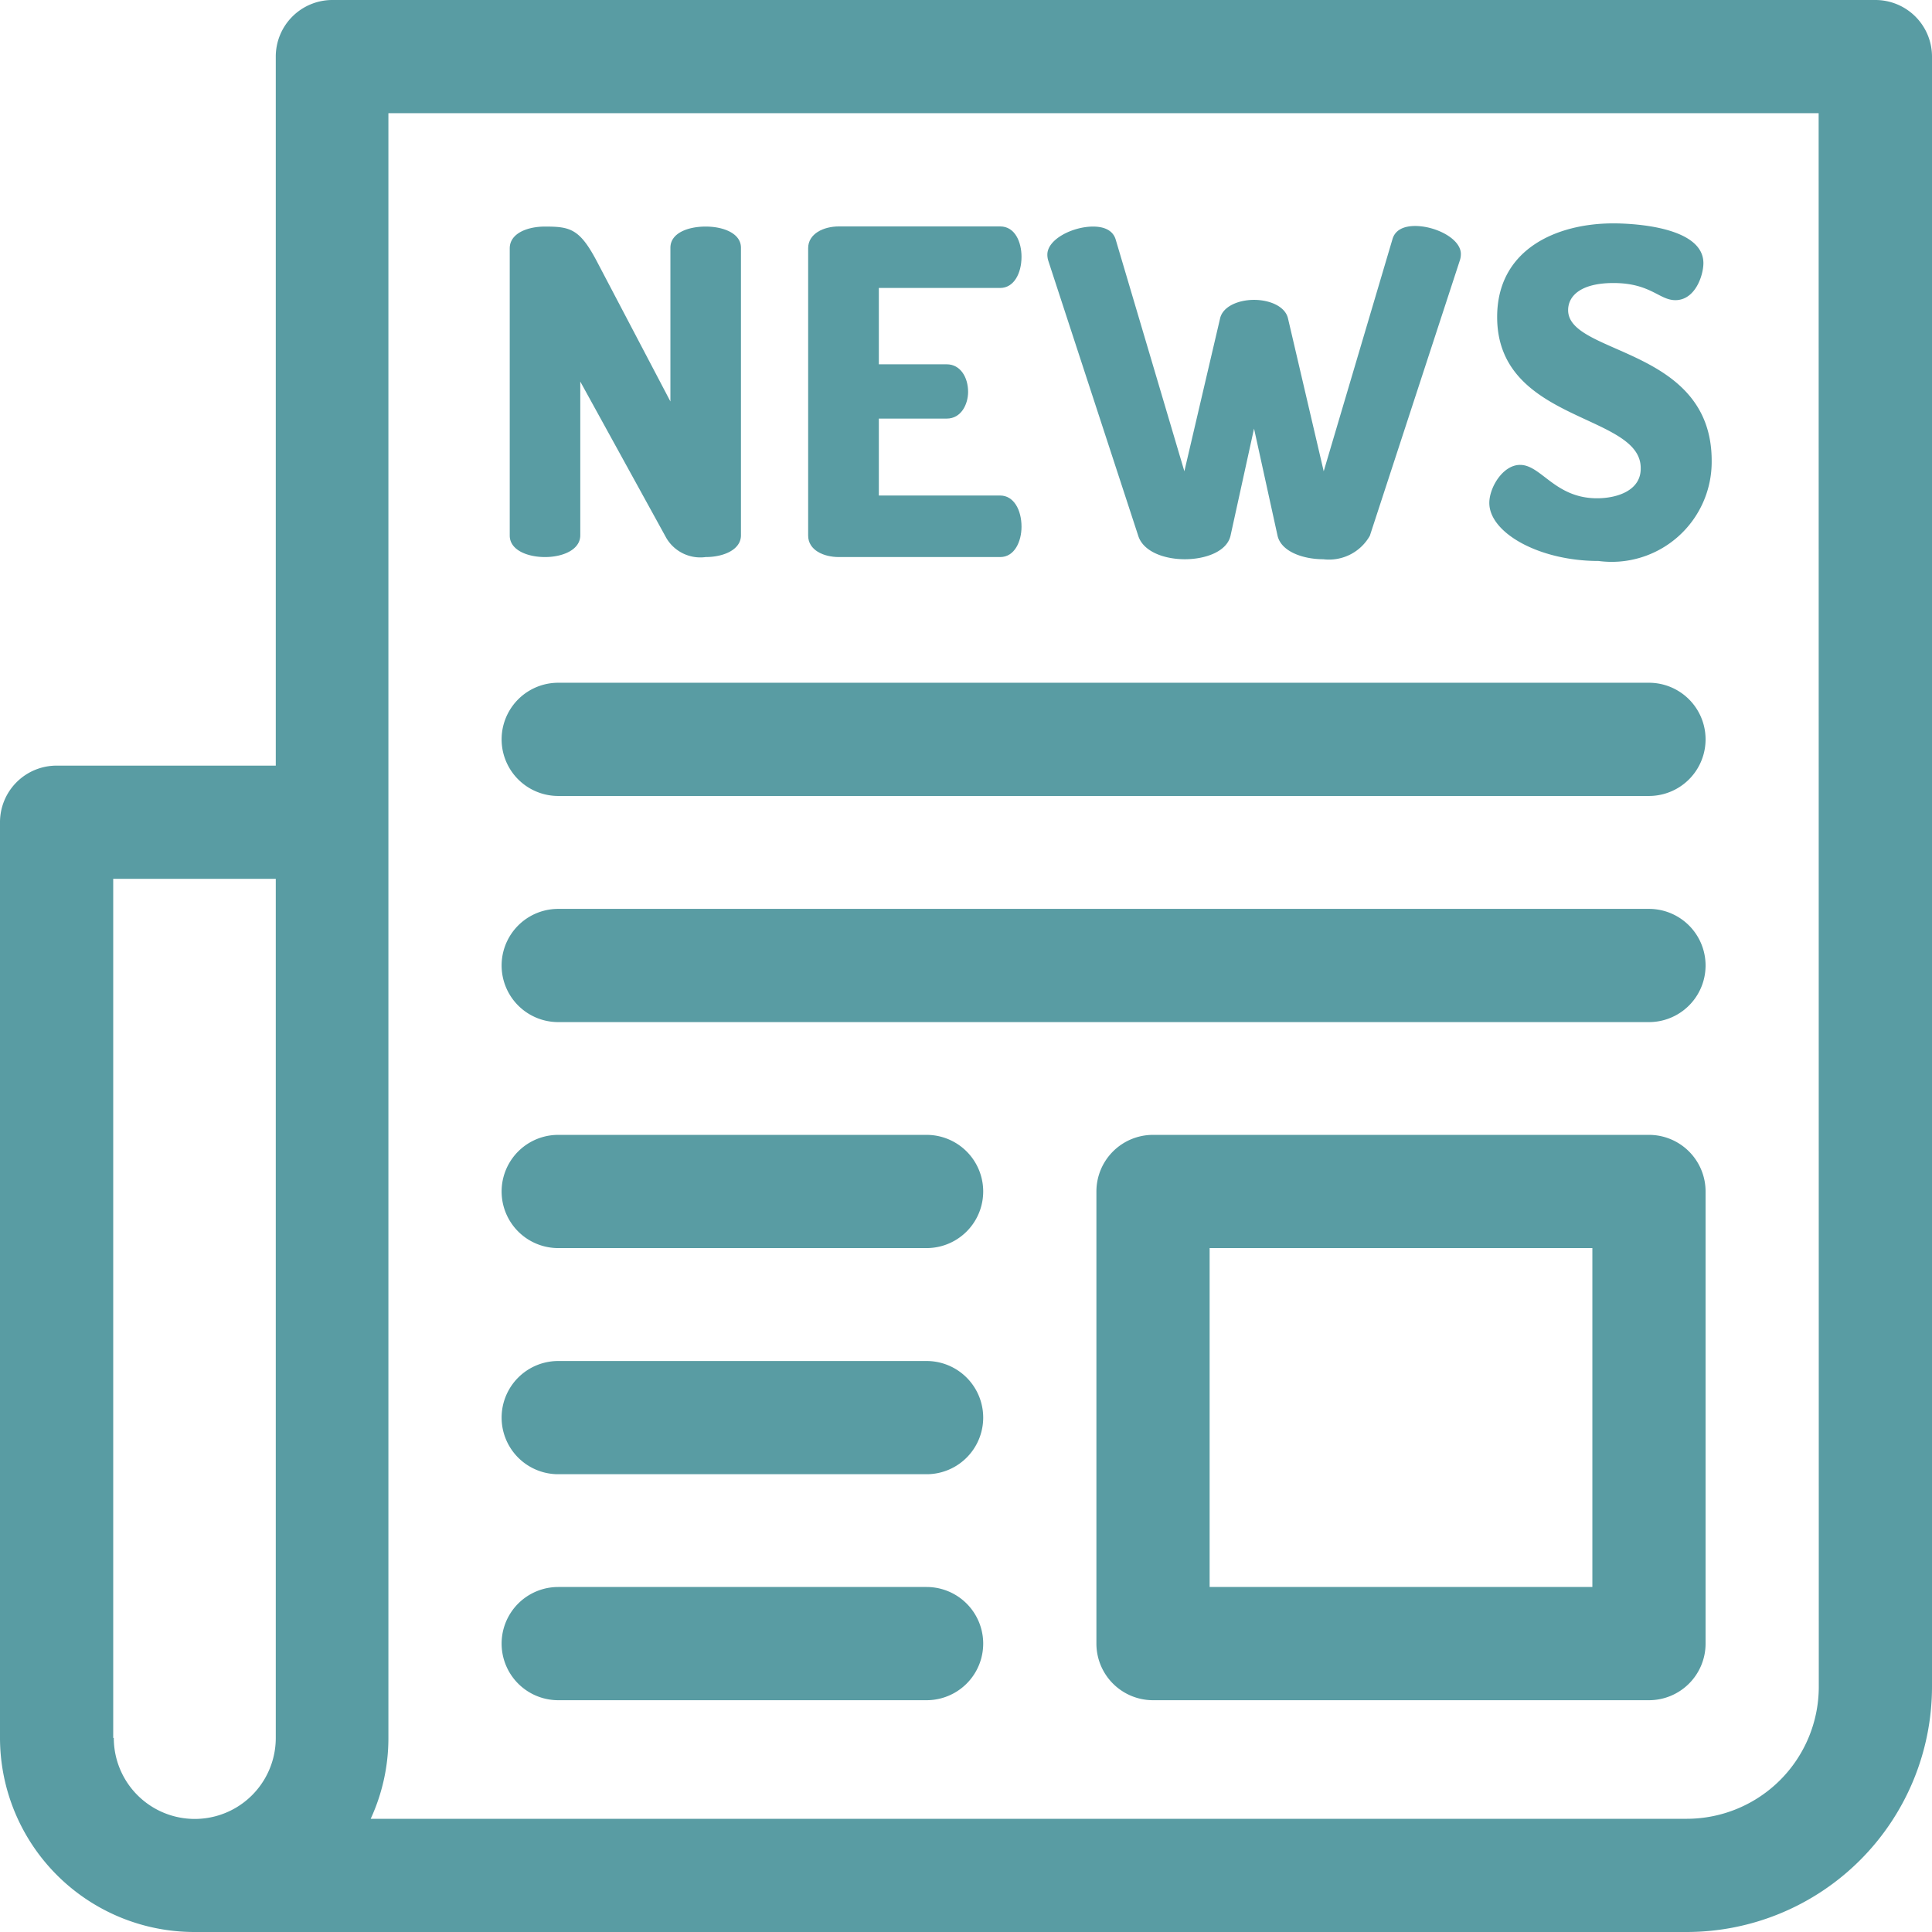
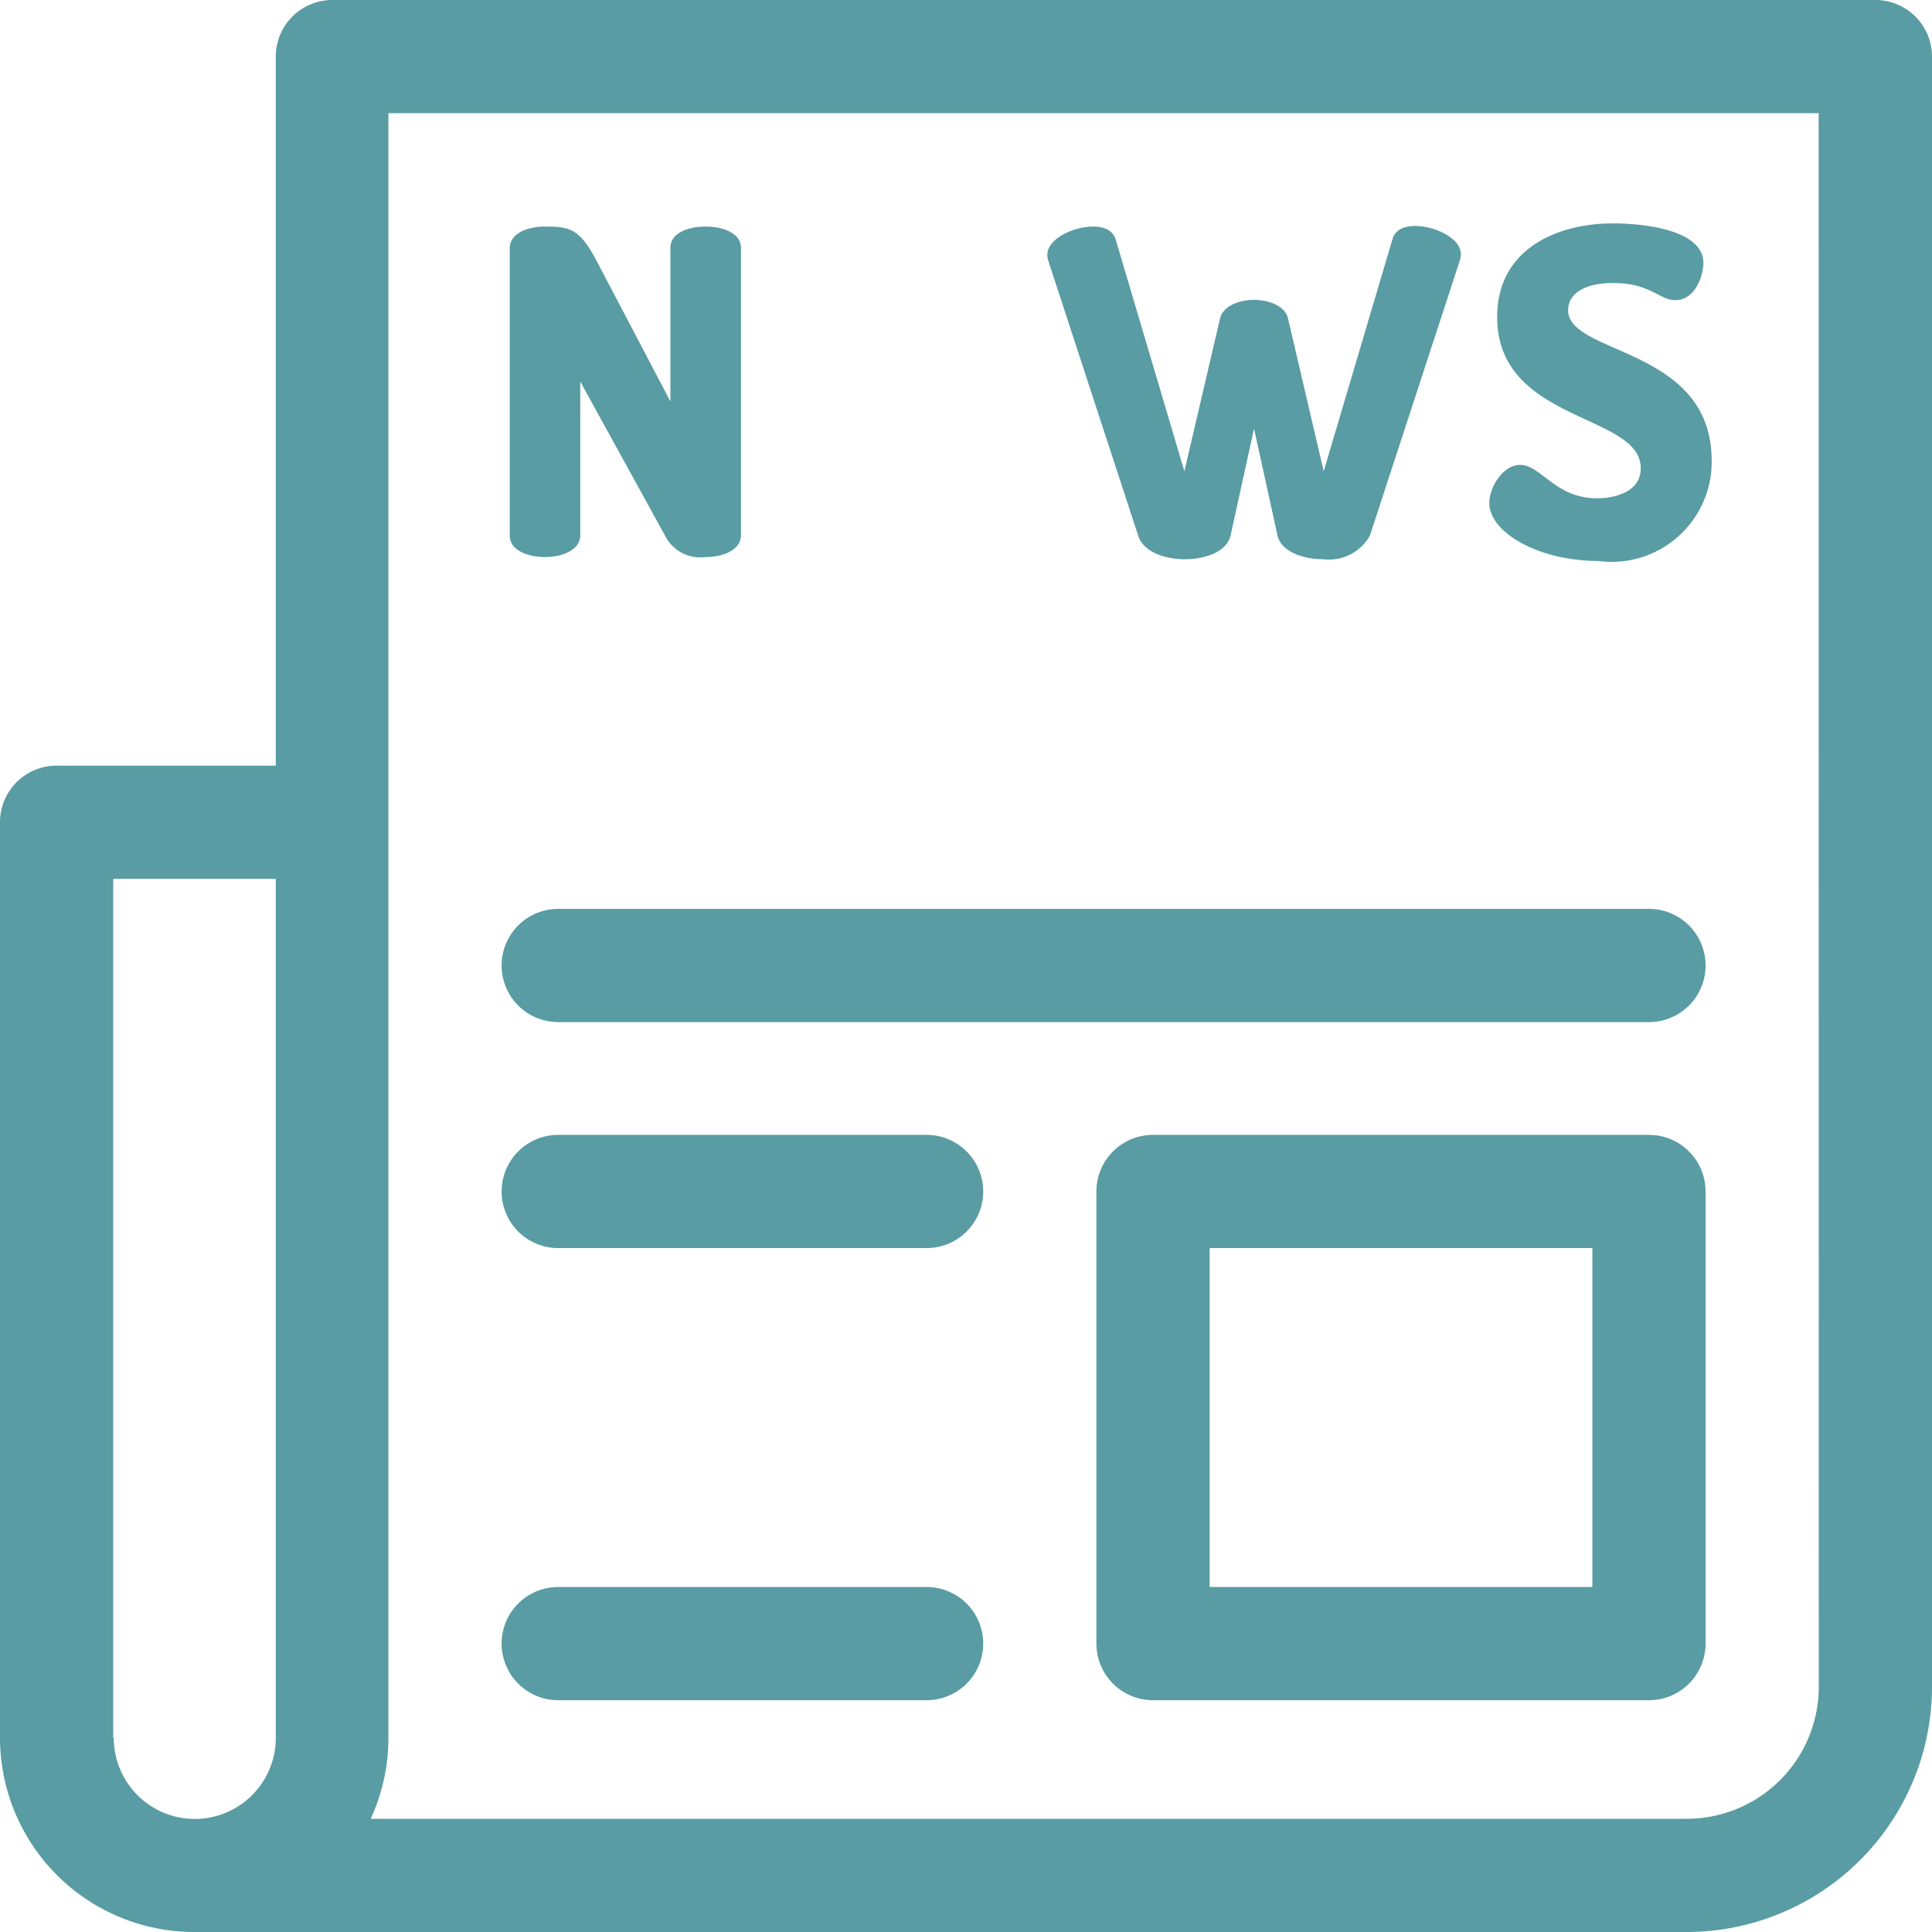
<svg xmlns="http://www.w3.org/2000/svg" width="13.311" height="13.311" viewBox="0 0 13.311 13.311">
  <path d="M12.921,0H2.286A.39.39,0,0,0,1.9.39V5.275H.39a.39.39,0,0,0-.39.39v6.309a1.339,1.339,0,0,0,1.338,1.337H11.621a1.691,1.691,0,0,0,1.69-1.688V.39A.39.39,0,0,0,12.921,0ZM.78,11.974V6.055H1.9v5.919a.558.558,0,0,1-1.116,0Zm11.751-.351a.91.91,0,0,1-.91.908H2.554a1.327,1.327,0,0,0,.122-.557V.78h9.854Z" fill="#599ca3" />
  <path d="M133.332,241.656h7.515a.39.39,0,1,0,0-.78h-7.515a.39.39,0,0,0,0,.78Z" transform="translate(-129.486 -234.614)" fill="#599ca3" />
-   <path d="M133.332,181.748h7.515a.39.39,0,1,0,0-.78h-7.515a.39.39,0,0,0,0,.78Z" transform="translate(-129.486 -176.264)" fill="#599ca3" />
  <path d="M133.332,301.563h2.538a.39.39,0,1,0,0-.78h-2.538a.39.39,0,1,0,0,.78Z" transform="translate(-129.486 -292.964)" fill="#599ca3" />
-   <path d="M133.332,361.47h2.538a.39.39,0,0,0,0-.78h-2.538a.39.39,0,0,0,0,.78Z" transform="translate(-129.486 -351.313)" fill="#599ca3" />
  <path d="M133.332,421.378h2.538a.39.39,0,0,0,0-.78h-2.538a.39.39,0,0,0,0,.78Z" transform="translate(-129.486 -409.664)" fill="#599ca3" />
  <path d="M135.331,62.348c.122,0,.243-.05.243-.15V61.139l.593,1.078a.272.272,0,0,0,.271.131c.122,0,.243-.05.243-.15V60.217c0-.1-.122-.146-.243-.146s-.243.044-.243.146v1.059l-.505-.962c-.119-.227-.184-.243-.359-.243-.122,0-.243.047-.243.15V62.2C135.088,62.3,135.21,62.348,135.331,62.348Z" transform="translate(-131.576 -58.51)" fill="#599ca3" />
-   <path d="M214.381,62.348h1.111c.1,0,.147-.109.147-.209,0-.115-.053-.215-.147-.215h-.836v-.53h.468c.1,0,.147-.1.147-.184,0-.1-.053-.19-.147-.19h-.468v-.526h.836c.094,0,.147-.1.147-.215,0-.1-.044-.209-.147-.209h-1.111c-.106,0-.212.05-.212.15V62.2C214.169,62.3,214.275,62.348,214.381,62.348Z" transform="translate(-208.601 -58.51)" fill="#599ca3" />
  <path d="M278.155,62.2c.034.109.178.162.321.162s.29-.053.315-.162l.162-.738.162.738c.025.109.175.162.315.162a.323.323,0,0,0,.321-.162l.621-1.9a.138.138,0,0,0,.006-.041c0-.106-.175-.193-.315-.193-.075,0-.137.025-.156.09l-.474,1.6-.246-1.053c-.019-.084-.128-.128-.234-.128s-.215.044-.234.128l-.246,1.053L278,60.16c-.019-.065-.081-.09-.156-.09-.14,0-.315.087-.315.193a.139.139,0,0,0,.006.041Z" transform="translate(-270.313 -58.509)" fill="#599ca3" />
  <path d="M395.395,61.243c-.29,0-.384-.23-.53-.23-.119,0-.212.156-.212.262,0,.206.343.4.752.4a.689.689,0,0,0,.78-.691c0-.785-.989-.726-.989-1.037,0-.1.09-.187.312-.187.256,0,.315.118.427.118.137,0,.193-.171.193-.255,0-.243-.455-.274-.621-.274-.39,0-.8.178-.8.645,0,.729.989.663.989,1.04C395.7,61.187,395.538,61.243,395.395,61.243Z" transform="translate(-384.392 -57.81)" fill="#599ca3" />
  <path d="M294.369,300.783h-3.417a.39.39,0,0,0-.39.39v3.115a.39.39,0,0,0,.39.39h3.417a.39.39,0,0,0,.39-.39v-3.115A.39.39,0,0,0,294.369,300.783Zm-.39,3.115h-2.637v-2.335h2.637Z" transform="translate(-283.008 -292.964)" fill="#599ca3" />
</svg>